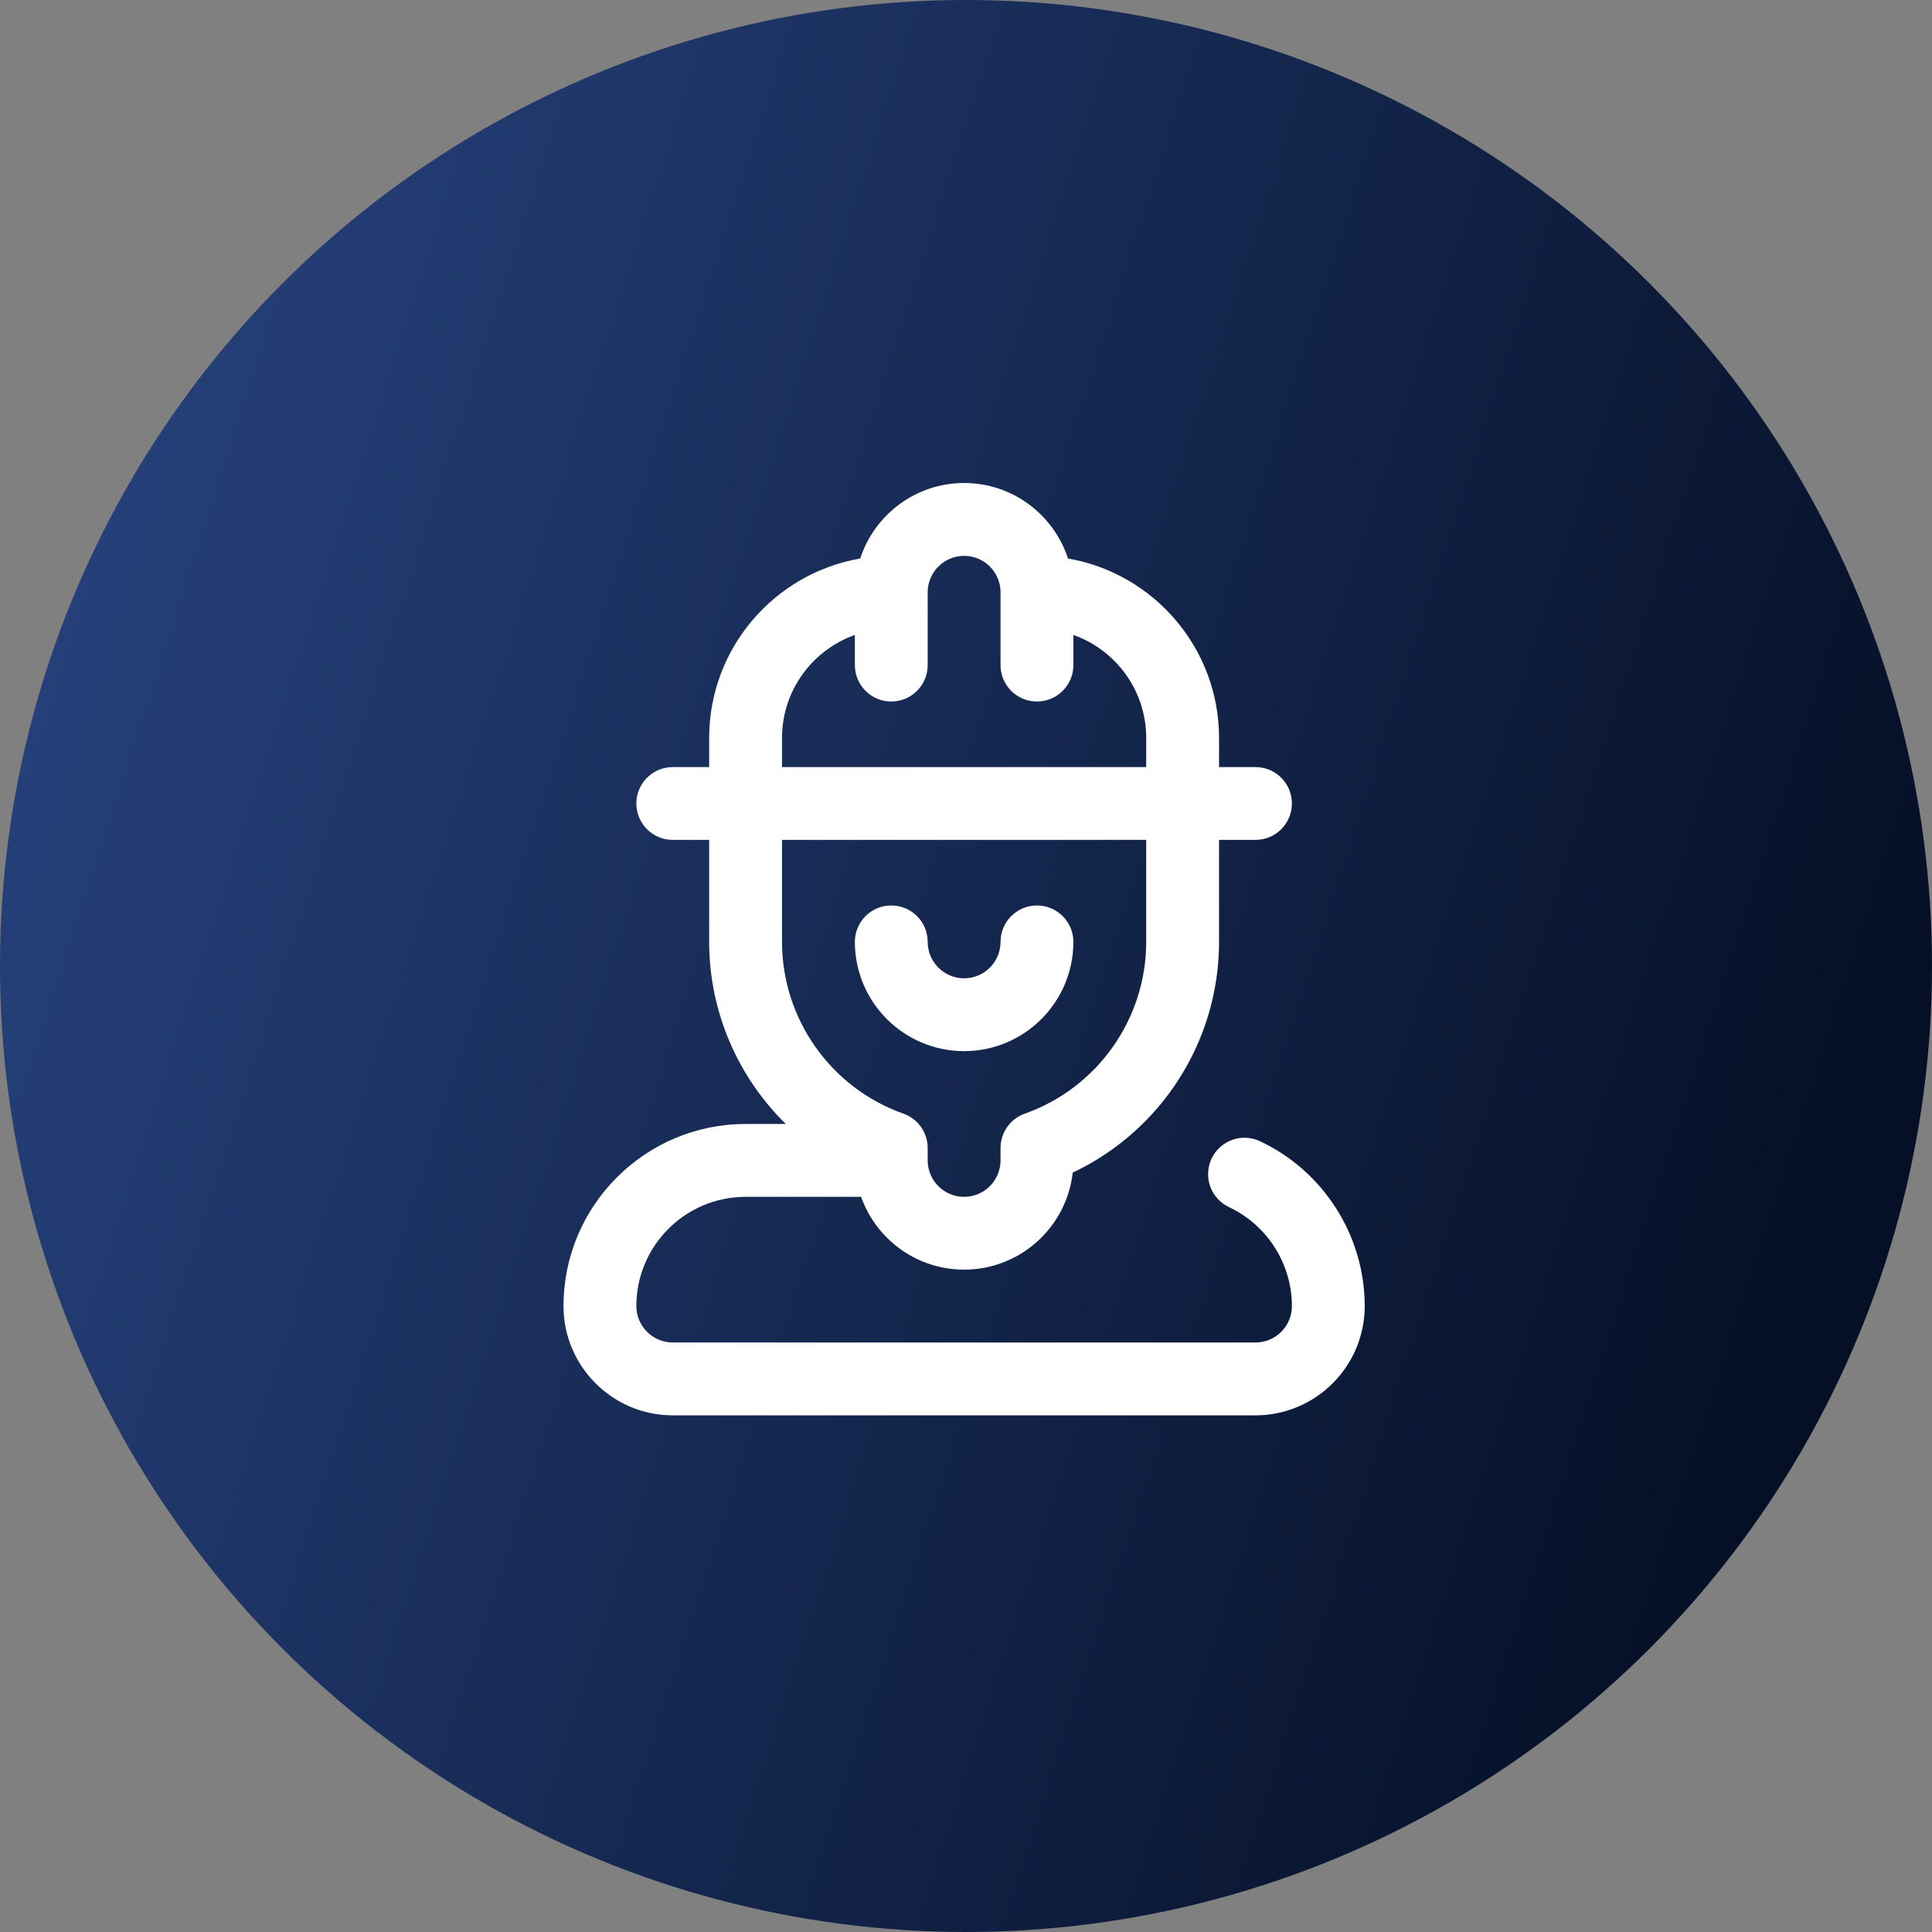
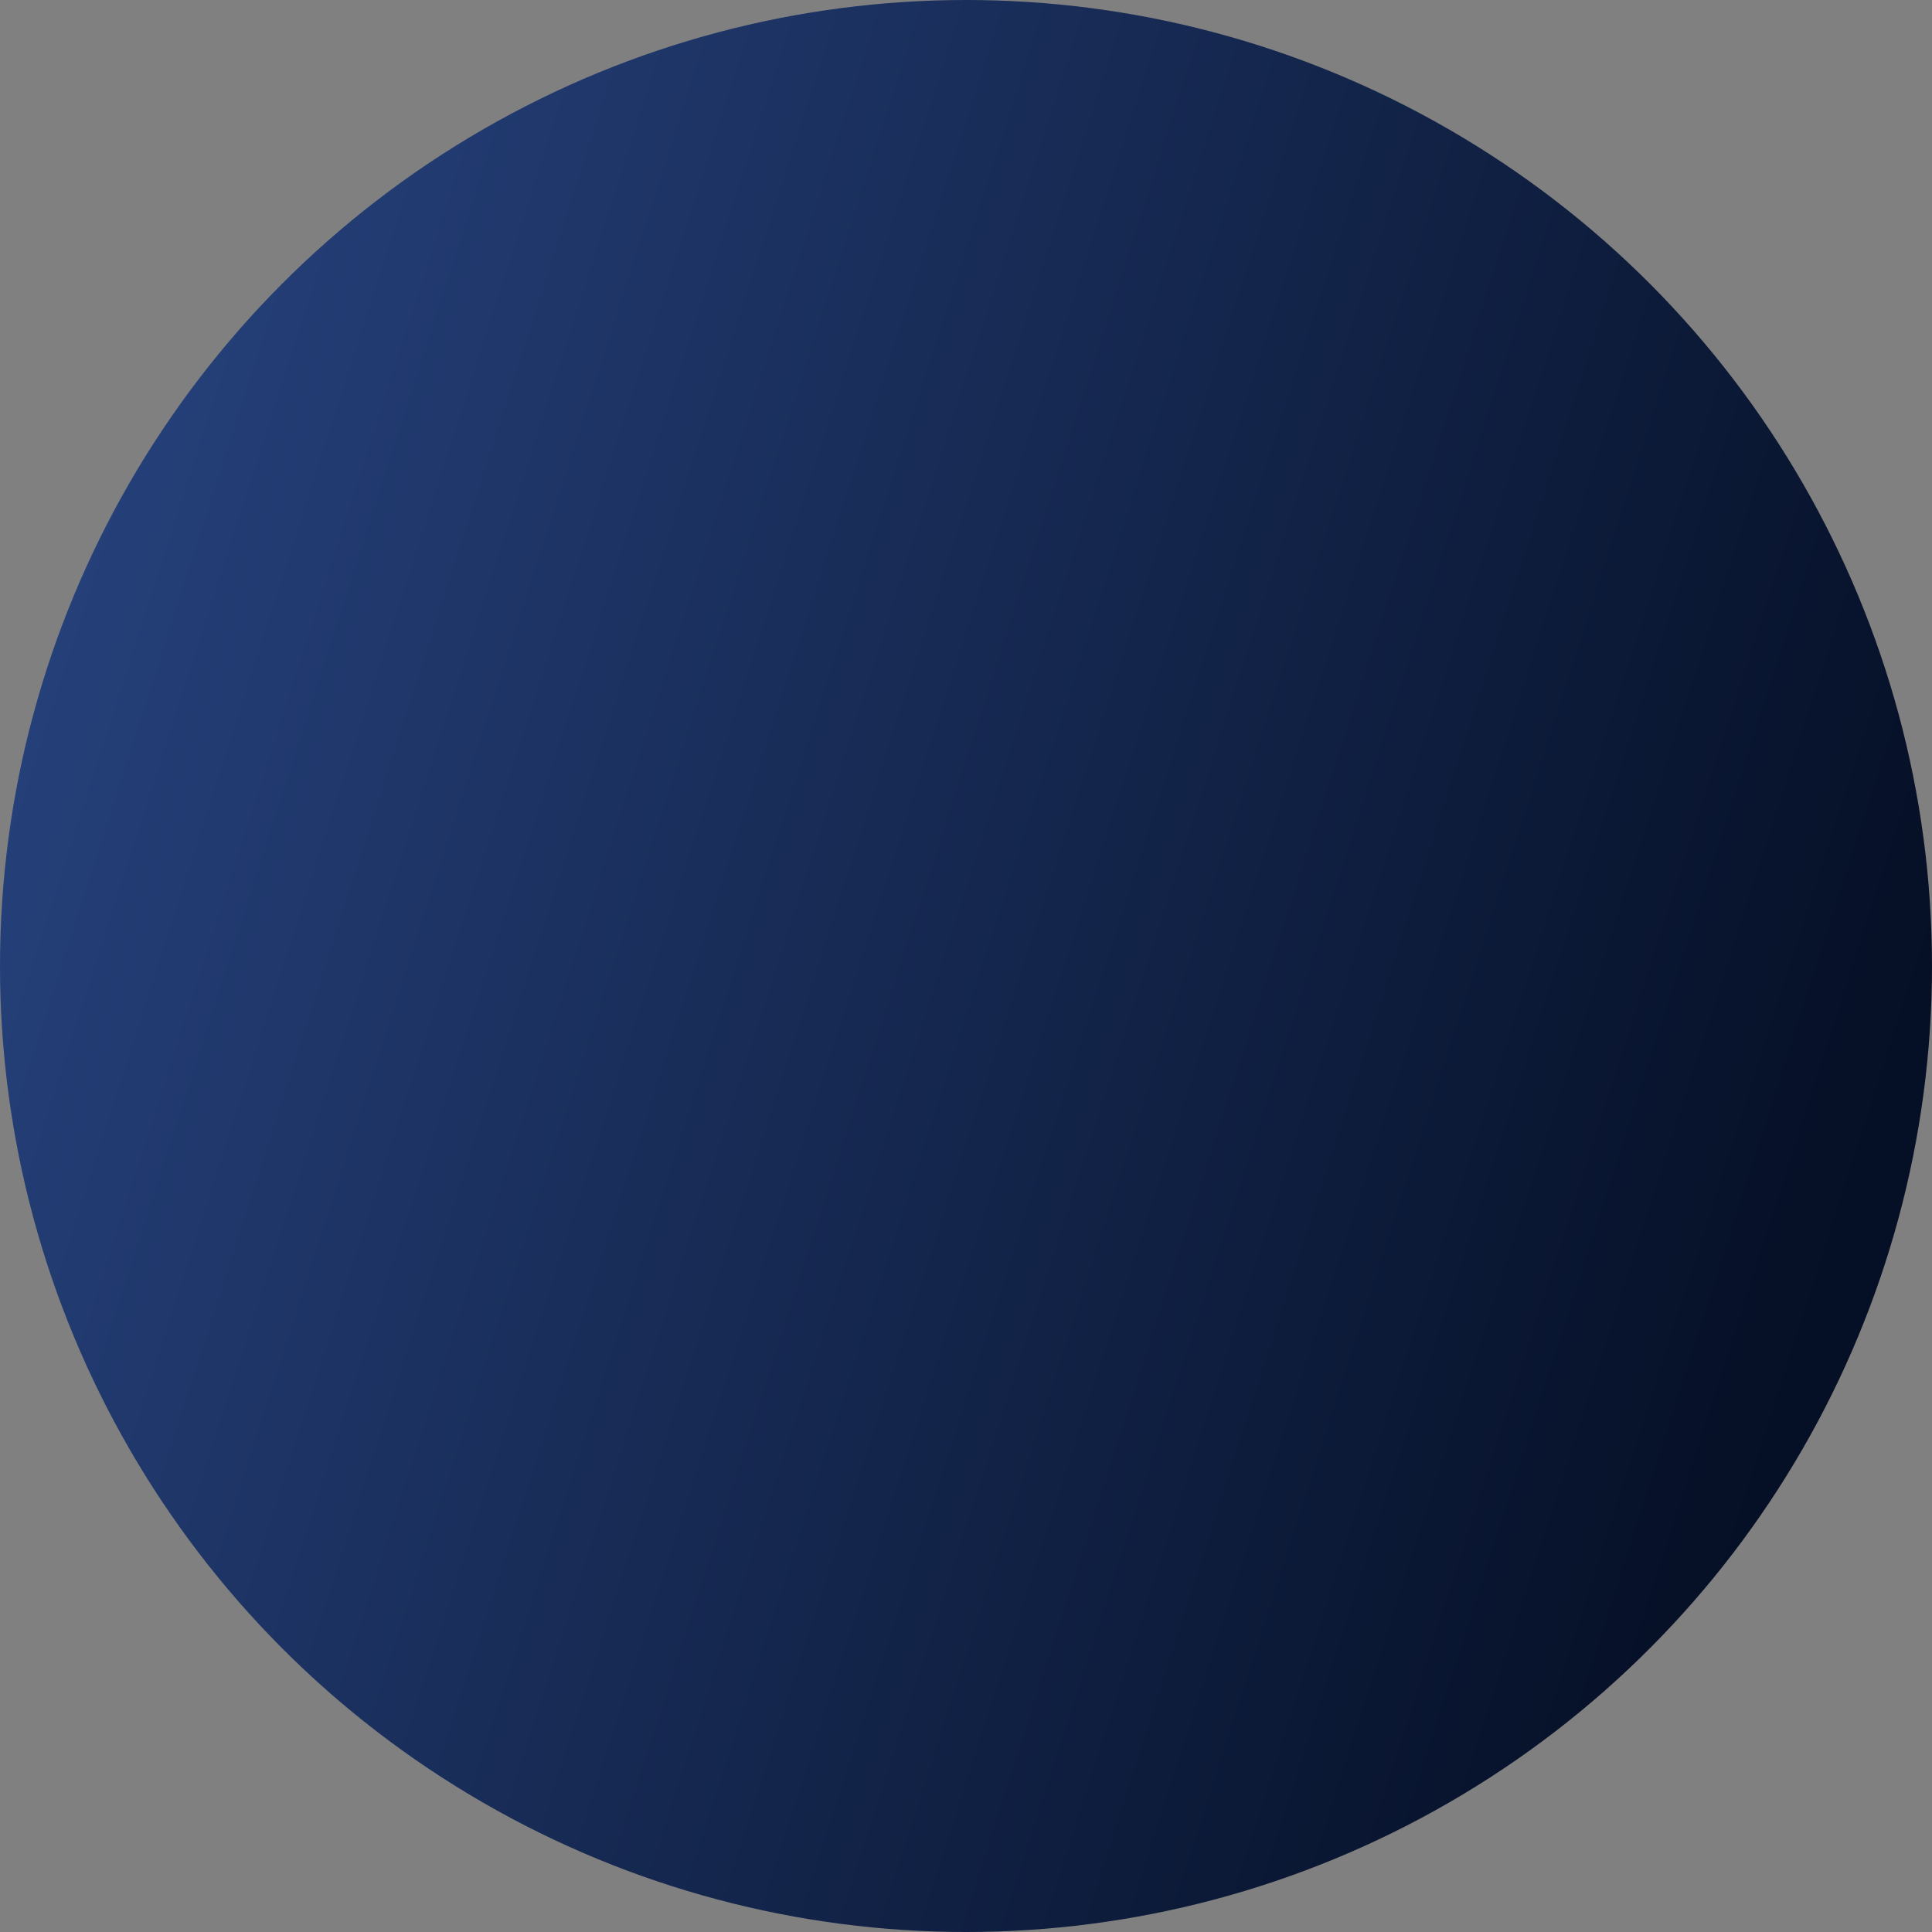
<svg xmlns="http://www.w3.org/2000/svg" width="48" height="48" viewBox="0 0 48 48" fill="none">
  <rect x="0" y="0" width="48" height="48" fill="#808080" stroke="none" />
  <circle cx="24" cy="24" r="24" fill="url(#paint0_linear_504_101)" />
-   <path d="M23.953 26.115C22.456 26.115 21.239 24.898 21.239 23.401C21.239 22.901 21.644 22.496 22.143 22.496C22.643 22.496 23.048 22.901 23.048 23.401C23.048 23.9 23.454 24.306 23.953 24.306C24.452 24.306 24.858 23.9 24.858 23.401C24.858 22.901 25.263 22.496 25.763 22.496C26.262 22.496 26.668 22.901 26.668 23.401C26.668 24.898 25.45 26.115 23.953 26.115Z" fill="white" />
-   <path d="M31.304 28.353C30.852 28.14 30.313 28.335 30.101 28.787C29.888 29.239 30.082 29.778 30.535 29.991C31.483 30.436 32.097 31.401 32.097 32.449C32.097 32.948 31.691 33.354 31.192 33.354H16.715C16.216 33.354 15.81 32.948 15.81 32.449C15.81 30.952 17.027 29.735 18.524 29.735H21.394C21.767 30.788 22.773 31.544 23.953 31.544C25.347 31.544 26.5 30.488 26.651 29.133C28.849 28.098 30.287 25.868 30.287 23.401V20.867H31.192C31.692 20.867 32.097 20.462 32.097 19.962C32.097 19.463 31.692 19.058 31.192 19.058H30.287V18.334C30.287 16.102 28.663 14.243 26.534 13.876C26.18 12.788 25.157 12 23.953 12C22.749 12 21.726 12.788 21.372 13.876C19.244 14.243 17.619 16.102 17.619 18.334V19.058H16.715C16.215 19.058 15.81 19.463 15.81 19.962C15.81 20.462 16.215 20.867 16.715 20.867H17.619V23.401C17.619 25.138 18.333 26.757 19.523 27.925H18.524C16.029 27.925 14 29.954 14 32.449C14 33.946 15.218 35.164 16.715 35.164H31.192C32.688 35.164 33.906 33.946 33.906 32.449C33.906 30.703 32.885 29.096 31.304 28.353ZM19.429 18.334C19.429 17.154 20.186 16.148 21.239 15.775V16.524C21.239 17.024 21.644 17.429 22.143 17.429C22.643 17.429 23.048 17.024 23.048 16.524V14.714C23.048 14.216 23.454 13.81 23.953 13.81C24.452 13.81 24.858 14.216 24.858 14.714V16.524C24.858 17.024 25.263 17.429 25.763 17.429C26.262 17.429 26.668 17.024 26.668 16.524V15.775C27.721 16.148 28.477 17.154 28.477 18.334V19.058H19.429V18.334ZM19.429 23.401V20.867H28.477V23.401C28.477 25.315 27.265 27.03 25.461 27.668C25.1 27.796 24.858 28.137 24.858 28.521V28.83C24.858 29.329 24.452 29.735 23.953 29.735C23.454 29.735 23.048 29.329 23.048 28.83V28.521C23.048 28.137 22.806 27.796 22.445 27.668C20.641 27.03 19.429 25.315 19.429 23.401Z" fill="white" />
  <defs>
    <linearGradient id="paint0_linear_504_101" x1="2.453" y1="1.862" x2="50.502" y2="17.292" gradientUnits="userSpaceOnUse">
      <stop stop-color="#27437F" />
      <stop offset="1" stop-color="#050F25" />
    </linearGradient>
  </defs>
</svg>